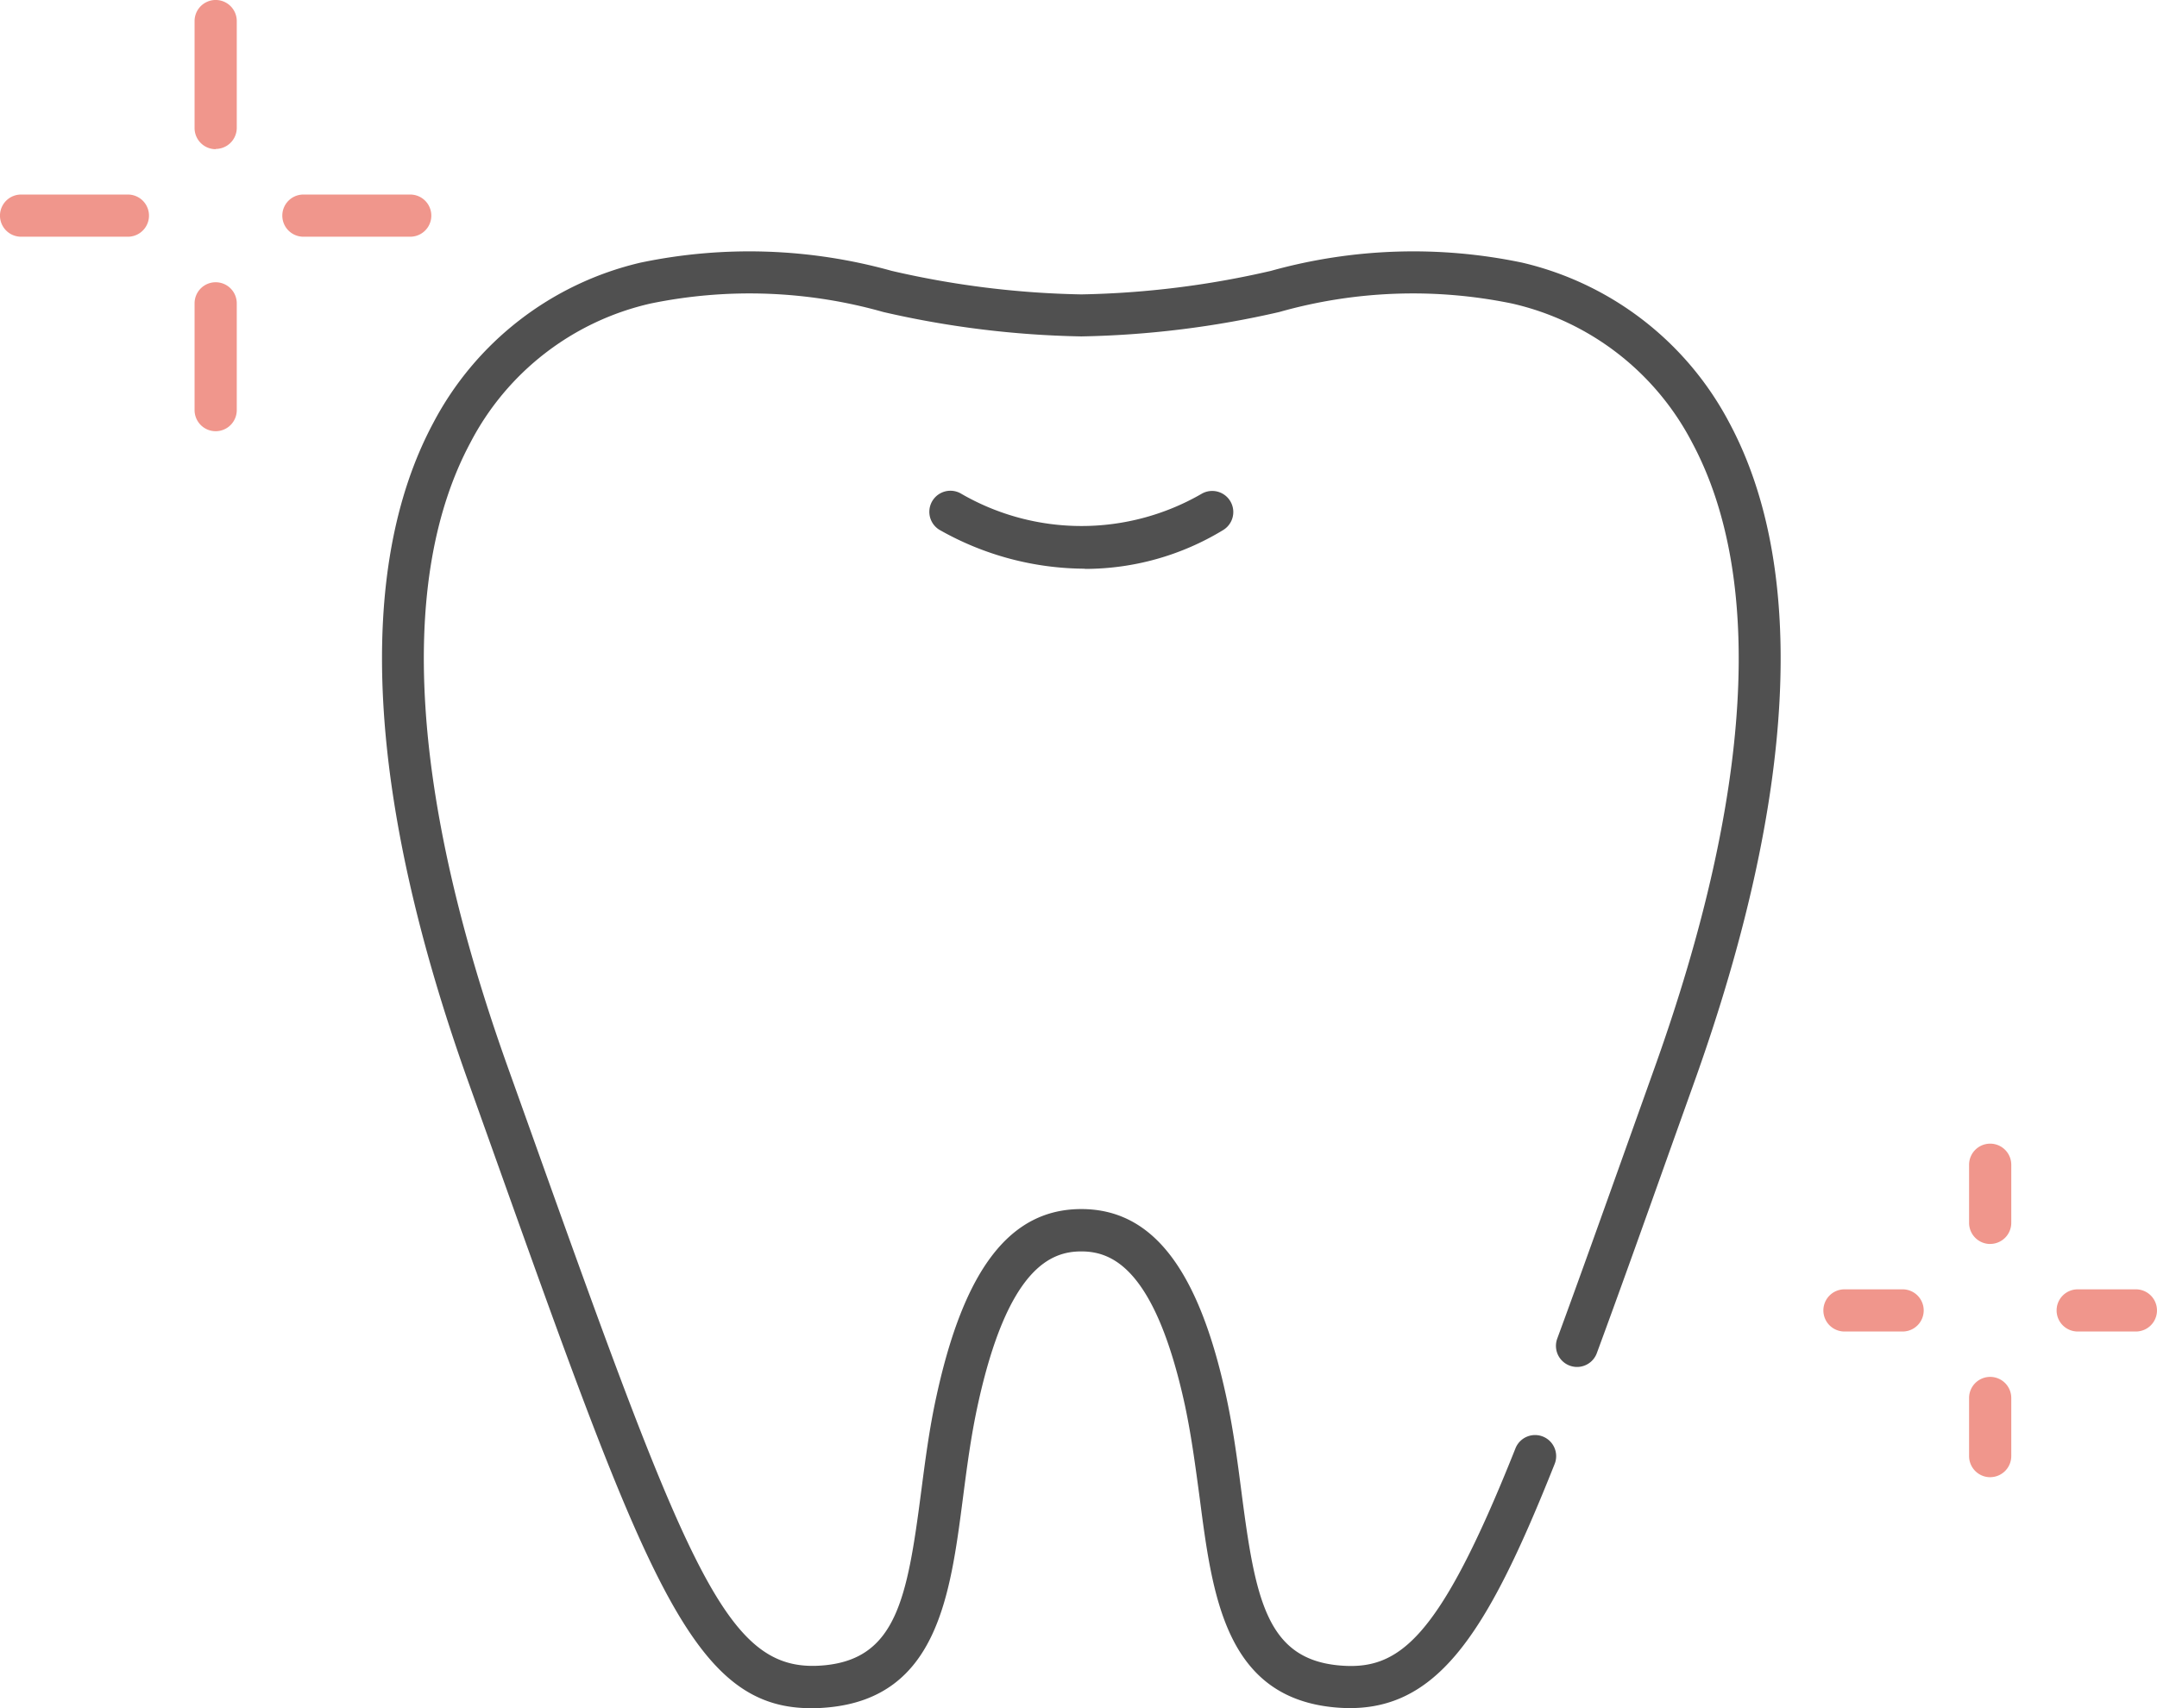
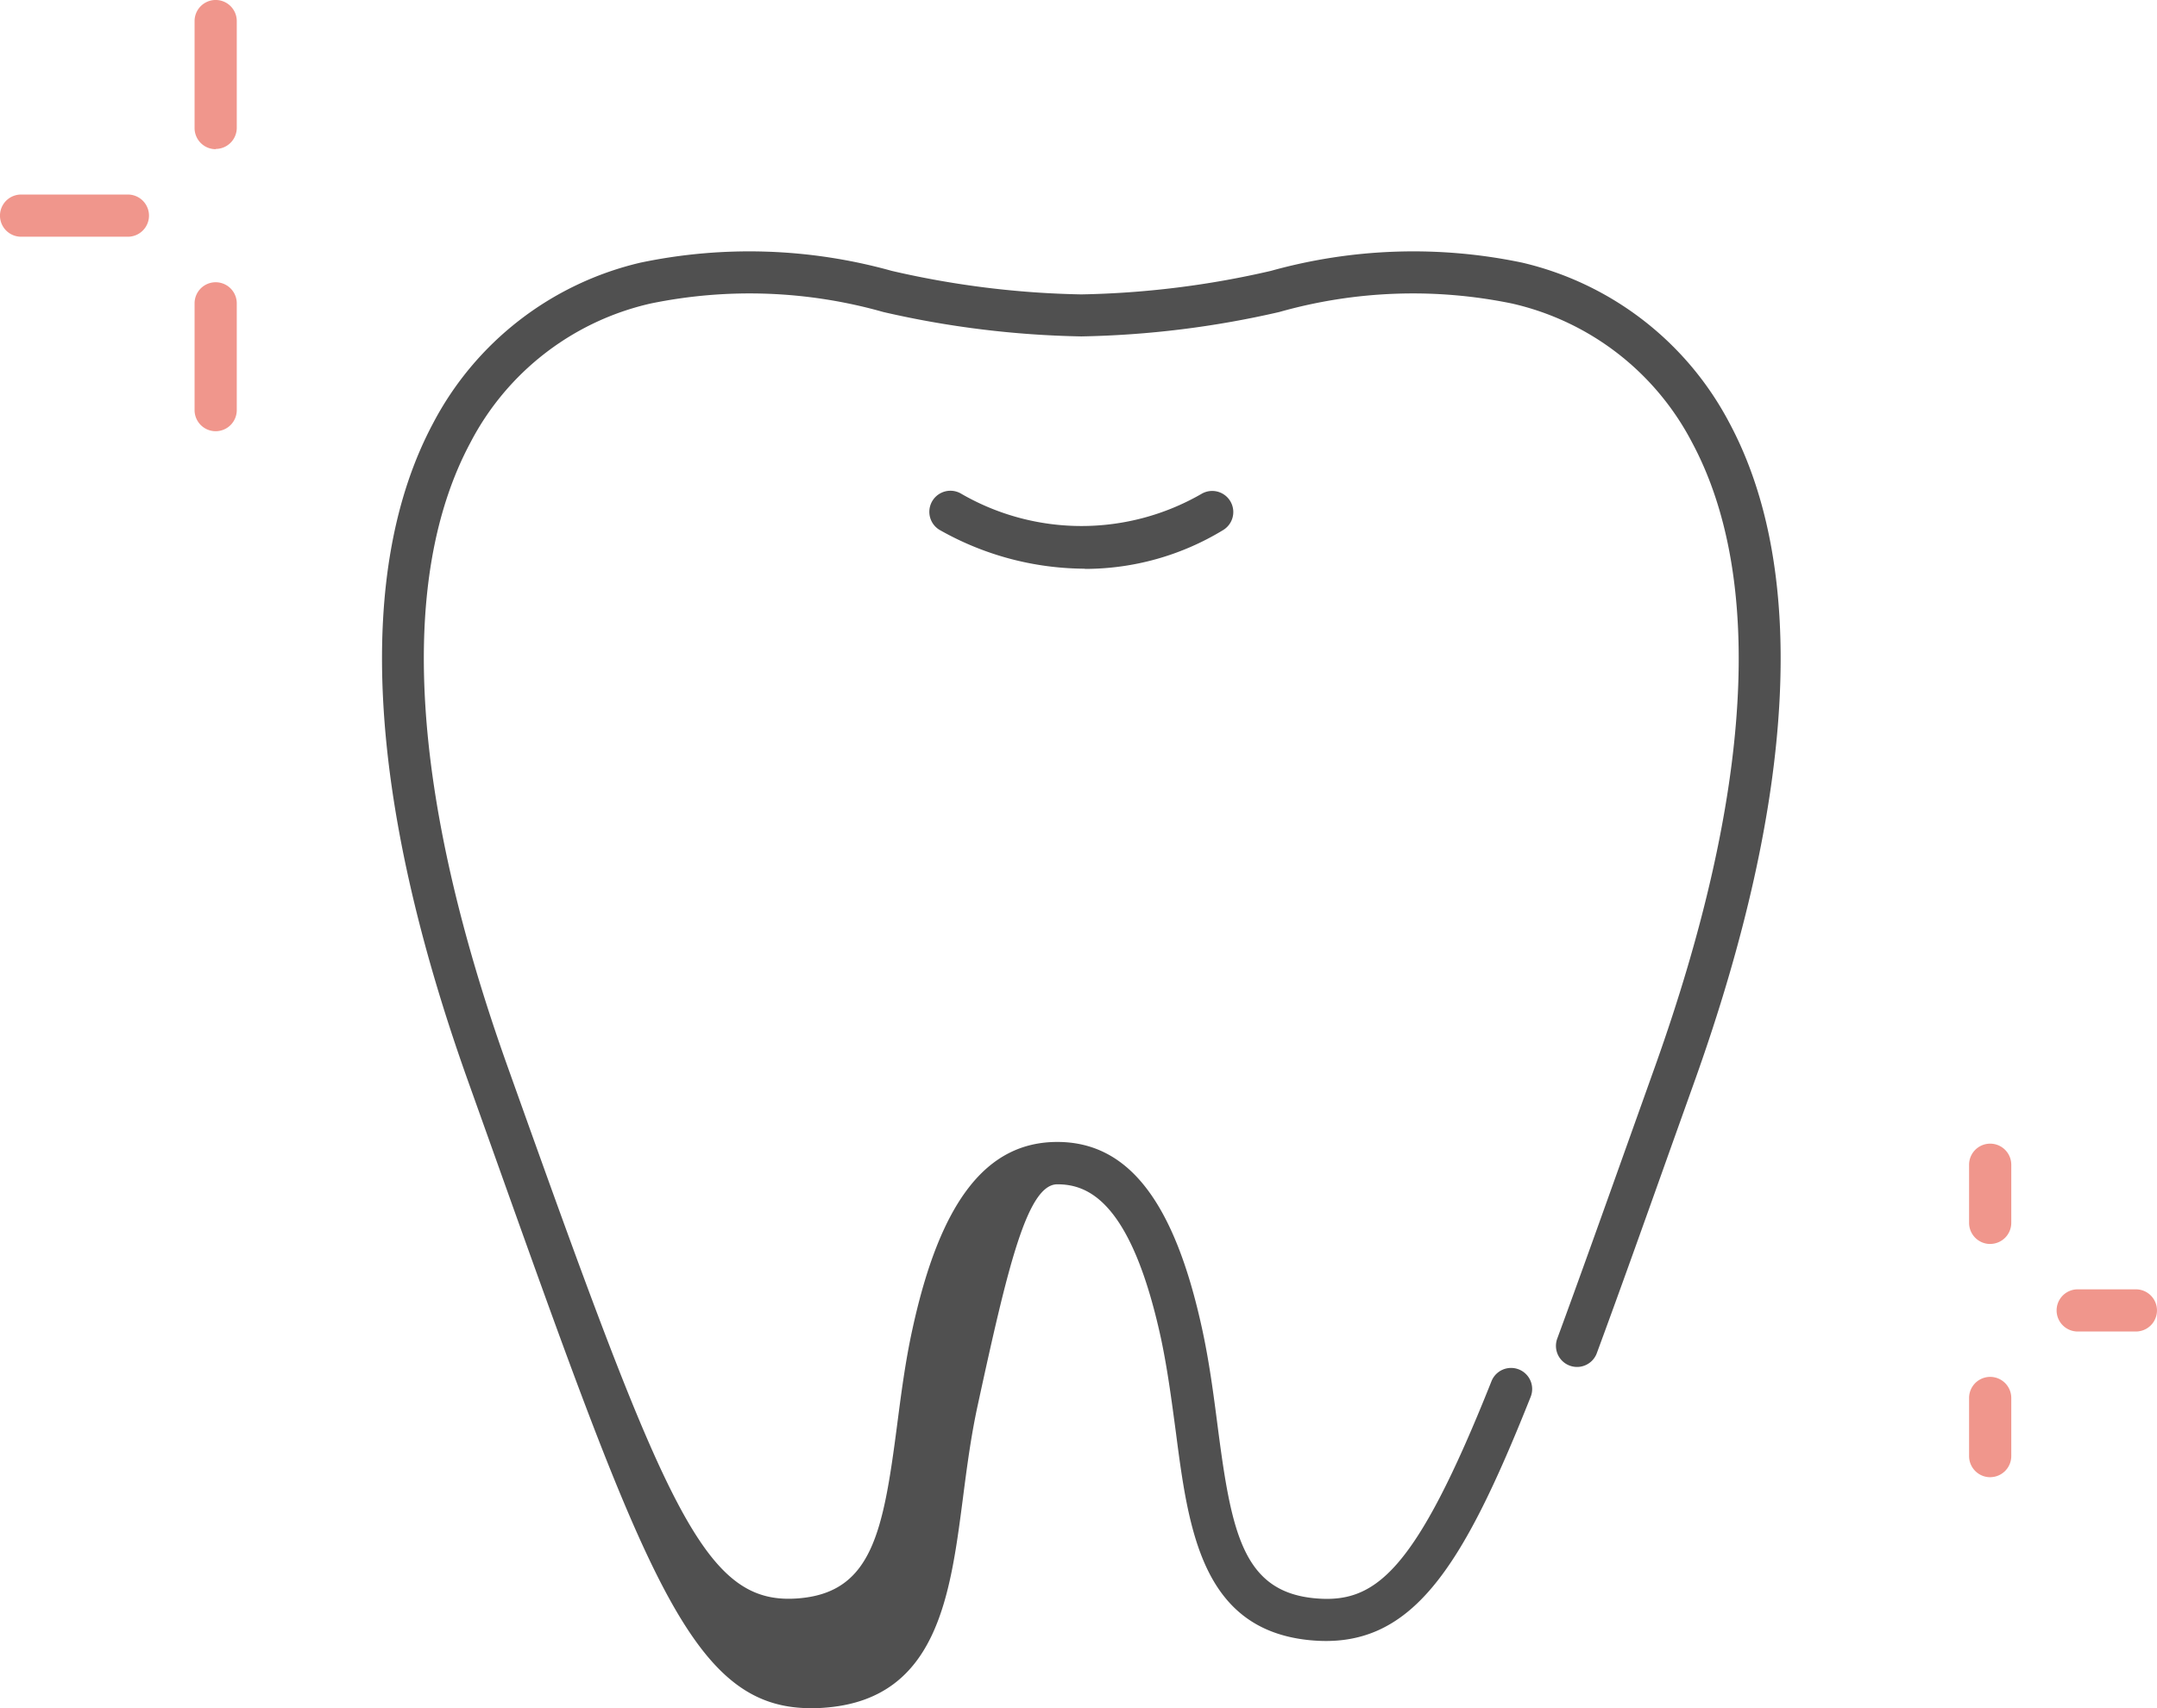
<svg xmlns="http://www.w3.org/2000/svg" id="グループ_466" data-name="グループ 466" width="52.502" height="41.586" viewBox="0 0 52.502 41.586">
  <defs>
    <clipPath id="clip-path">
      <rect id="長方形_326" data-name="長方形 326" width="52.502" height="41.586" fill="none" />
    </clipPath>
  </defs>
  <g id="グループ_308" data-name="グループ 308" transform="translate(0 0)" clip-path="url(#clip-path)">
    <path id="パス_586" data-name="パス 586" d="M47.844,25.17a7.208,7.208,0,0,1-3.541-.949.513.513,0,0,1,.543-.871,5.845,5.845,0,0,0,5.837,0,.513.513,0,1,1,.527.881,6.471,6.471,0,0,1-3.366.944" transform="translate(-21.441 -11.325)" fill="#505050" />
    <path id="パス_587" data-name="パス 587" d="M9.738,3.632a.514.514,0,0,1-.513-.513V.513a.513.513,0,0,1,1.027,0v2.6a.514.514,0,0,1-.513.513" transform="translate(-4.489 0)" fill="#f0968c" />
    <path id="パス_588" data-name="パス 588" d="M9.738,17.007a.514.514,0,0,1-.513-.513v-2.6a.513.513,0,0,1,1.027,0v2.6a.514.514,0,0,1-.513.513" transform="translate(-4.489 -6.509)" fill="#f0968c" />
-     <path id="パス_589" data-name="パス 589" d="M16.493,10.252h-2.6a.513.513,0,0,1,0-1.027h2.6a.513.513,0,0,1,0,1.027" transform="translate(-6.508 -4.489)" fill="#f0968c" />
    <path id="パス_590" data-name="パス 590" d="M3.118,10.252H.513a.513.513,0,0,1,0-1.027h2.6a.513.513,0,0,1,0,1.027" transform="translate(0 -4.489)" fill="#f0968c" />
    <path id="パス_591" data-name="パス 591" d="M93.87,56.676a.514.514,0,0,1-.513-.513V54.747a.513.513,0,1,1,1.027,0v1.415a.514.514,0,0,1-.513.513" transform="translate(-45.429 -26.391)" fill="#f0968c" />
    <path id="パス_592" data-name="パス 592" d="M93.87,67.736a.514.514,0,0,1-.513-.513V65.807a.513.513,0,1,1,1.027,0v1.415a.514.514,0,0,1-.513.513" transform="translate(-45.429 -31.773)" fill="#f0968c" />
    <path id="パス_593" data-name="パス 593" d="M99.437,62.169H98.021a.513.513,0,0,1,0-1.027h1.416a.513.513,0,0,1,0,1.027" transform="translate(-47.449 -29.753)" fill="#f0968c" />
-     <path id="パス_594" data-name="パス 594" d="M88.378,62.169H86.962a.513.513,0,0,1,0-1.027h1.415a.513.513,0,0,1,0,1.027" transform="translate(-42.067 -29.753)" fill="#f0968c" />
-     <path id="パス_595" data-name="パス 595" d="M28.549,47.371c-2.9,0-4.029-3.171-7.76-13.631l-.583-1.634c-2.469-6.909-2.761-12.451-.846-16.027a7.67,7.67,0,0,1,5.043-3.9,12.907,12.907,0,0,1,6.114.2,22.151,22.151,0,0,0,4.616.573,22.156,22.156,0,0,0,4.616-.573,12.907,12.907,0,0,1,6.114-.2,7.668,7.668,0,0,1,5.043,3.9c1.915,3.576,1.623,9.118-.846,16.027l-.589,1.649c-.676,1.9-1.264,3.545-1.791,4.973a.513.513,0,1,1-.963-.355c.525-1.426,1.112-3.071,1.787-4.963l.589-1.65c2.368-6.628,2.682-11.883.907-15.2a6.584,6.584,0,0,0-4.386-3.386,11.937,11.937,0,0,0-5.663.207,23.276,23.276,0,0,1-4.819.594,23.271,23.271,0,0,1-4.819-.594,11.938,11.938,0,0,0-5.663-.207,6.585,6.585,0,0,0-4.387,3.386c-1.775,3.314-1.461,8.569.908,15.2l.584,1.634c3.878,10.87,4.782,13.163,7.135,12.932,1.734-.17,2.007-1.63,2.341-4.2.1-.764.2-1.555.375-2.349.676-3.109,1.8-4.557,3.526-4.557s2.851,1.448,3.526,4.557c.173.795.276,1.585.375,2.35.333,2.565.606,4.025,2.341,4.2,1.48.146,2.455-.582,4.326-5.282a.513.513,0,0,1,.954.38c-1.675,4.207-2.907,6.167-5.381,5.924-2.631-.259-2.95-2.712-3.258-5.085-.1-.743-.2-1.511-.36-2.264-.731-3.36-1.79-3.749-2.523-3.749S33.34,36.639,32.61,40c-.164.752-.264,1.521-.36,2.264-.308,2.373-.627,4.827-3.258,5.086-.152.015-.3.023-.443.023" transform="translate(-8.813 -5.785)" fill="#505050" />
+     <path id="パス_595" data-name="パス 595" d="M28.549,47.371c-2.9,0-4.029-3.171-7.76-13.631l-.583-1.634c-2.469-6.909-2.761-12.451-.846-16.027a7.67,7.67,0,0,1,5.043-3.9,12.907,12.907,0,0,1,6.114.2,22.151,22.151,0,0,0,4.616.573,22.156,22.156,0,0,0,4.616-.573,12.907,12.907,0,0,1,6.114-.2,7.668,7.668,0,0,1,5.043,3.9c1.915,3.576,1.623,9.118-.846,16.027l-.589,1.649c-.676,1.9-1.264,3.545-1.791,4.973a.513.513,0,1,1-.963-.355c.525-1.426,1.112-3.071,1.787-4.963l.589-1.65c2.368-6.628,2.682-11.883.907-15.2a6.584,6.584,0,0,0-4.386-3.386,11.937,11.937,0,0,0-5.663.207,23.276,23.276,0,0,1-4.819.594,23.271,23.271,0,0,1-4.819-.594,11.938,11.938,0,0,0-5.663-.207,6.585,6.585,0,0,0-4.387,3.386c-1.775,3.314-1.461,8.569.908,15.2c3.878,10.87,4.782,13.163,7.135,12.932,1.734-.17,2.007-1.63,2.341-4.2.1-.764.2-1.555.375-2.349.676-3.109,1.8-4.557,3.526-4.557s2.851,1.448,3.526,4.557c.173.795.276,1.585.375,2.35.333,2.565.606,4.025,2.341,4.2,1.48.146,2.455-.582,4.326-5.282a.513.513,0,0,1,.954.38c-1.675,4.207-2.907,6.167-5.381,5.924-2.631-.259-2.95-2.712-3.258-5.085-.1-.743-.2-1.511-.36-2.264-.731-3.36-1.79-3.749-2.523-3.749S33.34,36.639,32.61,40c-.164.752-.264,1.521-.36,2.264-.308,2.373-.627,4.827-3.258,5.086-.152.015-.3.023-.443.023" transform="translate(-8.813 -5.785)" fill="#505050" />
  </g>
</svg>